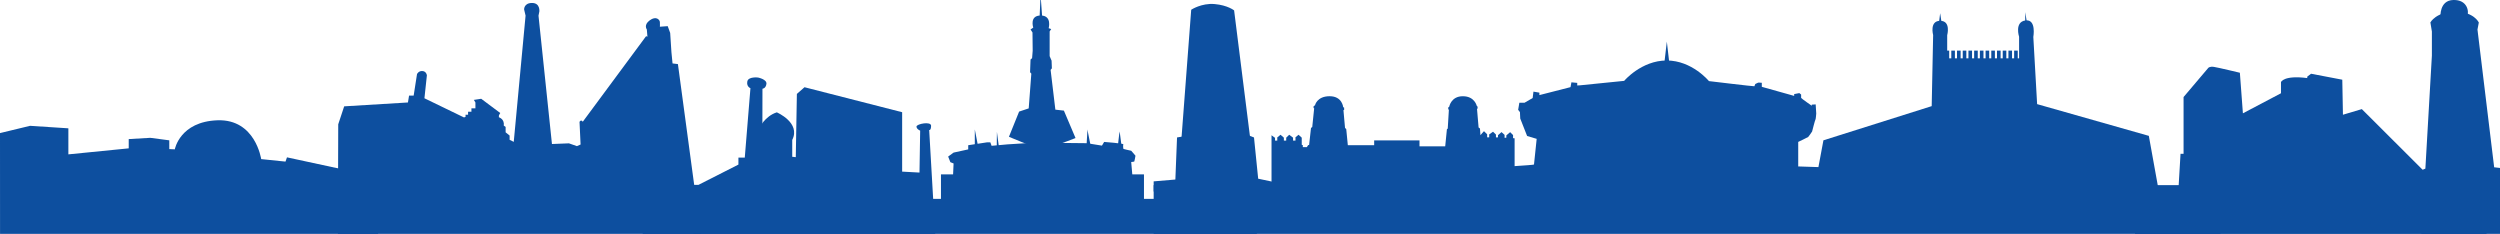
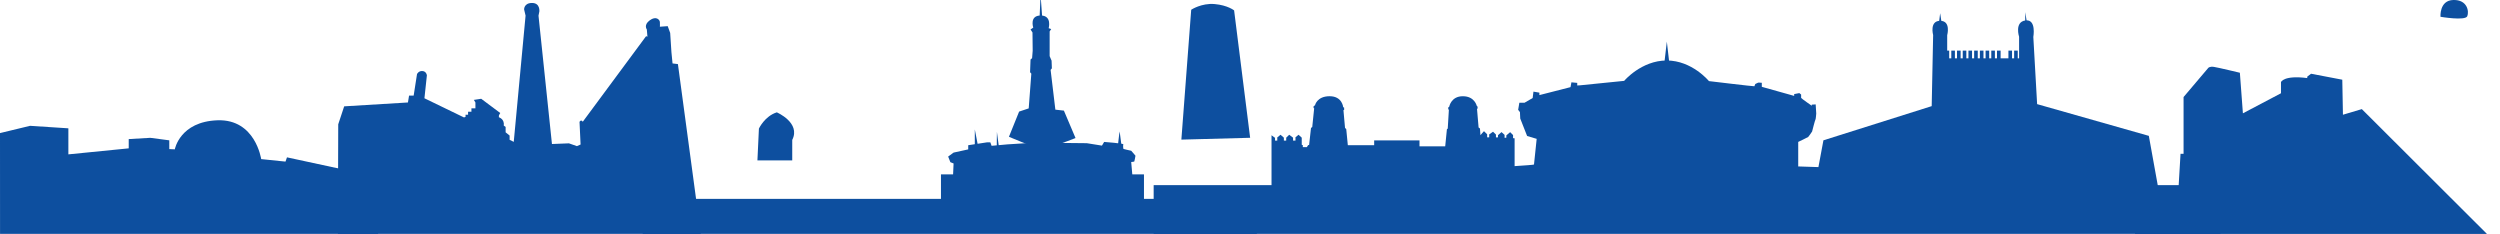
<svg xmlns="http://www.w3.org/2000/svg" version="1.1" id="Layer_1" x="0px" y="0px" viewBox="0 0 1920 179.62" style="enable-background:new 0 0 1920 179.62;" xml:space="preserve">
  <style type="text/css">
	.st0{fill:#0D4F9F;}
</style>
  <g>
-     <path class="st0" d="M886.01,147.11v-7.82l16.67-1.41l1.28-32.31l10.9-1.92c0,0,22.95-0.9,23.34-0.9c0.38,0,20.51,1.15,20.51,1.15   l4.36,1.67l3.21,31.67l12.18,2.56l1.28,7.73l-13.85-0.42H886.01z" />
    <path class="st0" d="M907.29,107.23l7.56-99.75c0,0,7.95-5.26,18.01-4.36c10.07,0.9,14.94,4.87,14.94,4.87l12.31,97.83   L907.29,107.23z" />
    <path class="st0" d="M976.53,103.87l2.69,1.99v2.12h1.73v-2.44l2.5-2.05l2.56,2.24v2.24h1.8v-2.24l2.31-2.24l2.95,2.24v2.24h1.86   v-2.56l2.37-1.92l2.44,2.24v5.45l0.83,0.32v1.47h3.14l0.96-1.6l0.71,0.06l1.47-13.14l0.96-0.77l1.47-14.36l-0.45-0.19v-1.38   l1.09-0.74c0,0,1.44-6.96,11.22-6.96s10.42,8.4,10.42,8.4l0.74,0.35v1.83l-0.54,0.1l1.22,13.66l0.93,0.9l1.22,12.4h20.23v-3.69   h34.81v4.55h19.75l1.31-13.17l0.64-0.48l0.87-14.42l-0.51-0.48l0.03-1.31l0.74-0.58c0,0,1.38-8.05,10.45-8.05   c9.07,0,10.67,7.31,10.67,7.31l0.67,0.74v1.44l-0.45,0.19l1.22,14.33l1.06,0.77l0.35,5.13l2.72-3.08l2.44,2.37v2.34h1.57v-2.21   l2.95-2.08l2.24,2.18v2.21l1.57-0.06v-1.67l2.69-2.37l2.37,2.12v2.28l1.35-0.13v-1.73l2.92-2.5l2.24,2.24v2.37l1.19,0.1v41.35   H976.53V103.87z" />
    <g>
      <path class="st0" d="M1149.55,133.46c0-0.34,0-5.05,0-5.05s28.44-1.61,28.56-2.06c0.11-0.46,2.06-19.72,2.06-19.72l-7.34-2.18    l-5.28-13.42l-0.23-4.93l-1.38-1.72l0.92-5.5h4.01l6.22-3.61l0.6-4.9l4.56,0.77v1.89l23.91-6.11l0.69-3.7l4.47,0.43v1.98    l1.89-0.09l34.15-3.44c0,0,13.16-15.65,32.68-15.65c19.52,0,32.43,15.83,32.43,15.83s34.92,4.21,34.92,3.96s0.69-1.72,0.69-1.72    s2.06-1.12,2.58-1.12c0.52,0,2.41,0.17,2.41,0.17v3.1l24.86,6.97v-1.38l3.96-0.77l1.38,1.12c0,0,0,2.24,0,2.58    s8.17,6.02,8.17,6.02v-0.86l3.01-0.17l0.43,7.05c0,0-0.34,4.47-0.6,4.56c-0.26,0.09-2.49,8.86-2.58,9.2    c-0.09,0.34-2.75,3.96-3.01,4.21c-0.26,0.26-7.65,3.78-7.65,3.78v18.84l18.32,0.6l9.98,2.24l1.38,3.27L1149.55,133.46z" />
      <path class="st0" d="M1280.13,31.95c-0.11,0.52-1.79,15.4-1.79,15.4h3.57L1280.13,31.95z" />
    </g>
    <g>
      <path class="st0" d="M1392.87,148.01l7.52-40.25l83.15-26.25l1.11-54.6c0,0-2.99-10.93,5.43-10.93c8.43,0,5.36,11.07,5.36,11.07    v17.76h55.22V28.23c0,0-3.69-11.35,4.87-12.53c8.57-1.18,6.06,12.67,6.06,12.67l2.92,51.6l85.79,24.37l8.15,45.13L1392.87,148.01z    " />
      <polygon class="st0" points="1490.04,10.15 1489.04,18.08 1491.24,18.08   " />
      <polygon class="st0" points="1555.37,9.36 1555.37,19.55 1556.99,19.13   " />
      <rect x="1546.86" y="38.87" class="st0" width="2.77" height="8.04" />
      <rect x="1542.47" y="38.87" class="st0" width="2.77" height="8.04" />
-       <rect x="1538.09" y="38.87" class="st0" width="2.77" height="8.04" />
      <rect x="1533.7" y="38.87" class="st0" width="2.77" height="8.04" />
      <rect x="1529.31" y="38.87" class="st0" width="2.77" height="8.04" />
      <rect x="1524.93" y="38.87" class="st0" width="2.77" height="8.04" />
      <rect x="1520.54" y="38.87" class="st0" width="2.77" height="8.04" />
      <rect x="1516.15" y="38.87" class="st0" width="2.77" height="8.04" />
      <rect x="1511.76" y="38.87" class="st0" width="2.77" height="8.04" />
      <rect x="1507.38" y="38.87" class="st0" width="2.77" height="8.04" />
      <rect x="1502.99" y="38.87" class="st0" width="2.77" height="8.04" />
      <rect x="1498.6" y="38.87" class="st0" width="2.77" height="8.04" />
      <rect x="1494.21" y="38.87" class="st0" width="2.77" height="8.04" />
    </g>
    <g>
      <path class="st0" d="M731.75,139.01l0.6-13.48l-2.46-0.97l-1.71-4.32l4.17-3.05l11.24-2.46v-3.2l14.52-2.23h2.46l0.97,2.68    l12.36-1.12l14.15-0.89l24.79-0.22l21.82,0.22l11.64,1.86l1.69-2.83c0,0,15.04,1.12,14.74,1.86c-0.3,0.74-0.14,3.2,0,3.43    c0.14,0.22,6.03,1.49,6.03,1.49s3.2,3.57,3.28,3.8c0.07,0.22-0.82,4.24-0.89,4.43s-2.38,0.41-2.38,0.41l1.27,14.59H731.75z" />
      <polygon class="st0" points="748.65,99.4 748.65,114.21 751.19,112.5   " />
      <path class="st0" d="M765.63,101.26c0,0-0.22,12.58,0,12.58c0.22,0,1.56-0.67,1.56-0.67L765.63,101.26z" />
-       <path class="st0" d="M835.1,99.4c0.22,0.3-0.74,11.69-0.52,11.91c0.22,0.22,3.05,0.74,3.05,0.74L835.1,99.4z" />
      <path class="st0" d="M859.9,100.96c-0.22,0.22-1.49,12.14-1.49,12.14l2.98-0.74L859.9,100.96z" />
      <path class="st0" d="M813.43,110.71c0.6-0.07,12.58-4.69,12.58-4.69l-8.94-21.07l-6.55-0.74l-3.65-30.53l0.97-1.19l-0.22-5.88    l-1.49-3.5V24.12l1.19-1.79l-1.94-0.67c0,0,2.75-9.75-6.11-9.75c-8.86,0-5.73,9.31-5.73,9.31l-2.08,1.41l1.49,2.31l0.15,14.07    l-0.45,5.66l-1.19,1.04l-0.37,9.75l0.97,1.12l-2.01,26.66l-7.37,2.46l-7.82,19.36l13.77,5.66H813.43z" />
      <polygon class="st0" points="798.43,12.76 799.16,-3.82 800.44,13.66   " />
    </g>
    <path class="st0" d="M1639.65,179.62l3.17-19.27h29.33l2.5-42.24h2.33V74.53l19-22.41c0,0,1.08-1.25,4.33-0.75   c3.25,0.5,19.91,4.5,19.91,4.5l2.33,31.16l29.25-15.41v-8.58c0,0,2-5.42,20.16-3.08v-1.08l2.92-2.25l24,4.58l0.5,26.91l14.5-4.33   l96.08,95.85h-14.58H1639.65z" />
    <g>
-       <path class="st0" d="M532.51,141.97h3.93l30.67-15.57v-5.35h4.88l4.35-53.32c0,0-3.15-1.15-2.41-5.14    c0.73-3.98,8.28-3.04,8.28-3.04s6.92,1.36,6.4,4.93c-0.52,3.57-3.04,3.67-3.04,3.67l-0.1,50.23l25.69,2.31L612,72.13l5.87-5.14    l74.98,19.19v45.62l13.32,0.73l0.52-32.19c0,0-2.83-1.15-2.83-3.15s11.33-4.3,11.22-0.52s-1.47,3.15-1.47,3.15l4.61,79.81H532.51    V141.97z" />
      <path class="st0" d="M582.85,98.76c0,0,4.4-9.54,13.74-12.48c0,0,18.56,7.97,11.85,21.18v15.73h-26.74L582.85,98.76z" />
    </g>
    <path class="st0" d="M259.77,95.44l4.56-13.77l48.97-2.97l0.86-5.29h3.53l2.58-16.53c0,0,1.2-2.58,4.22-2.32s3.36,3.27,3.36,3.27   l-1.89,17.64l30.38,14.72l1.2-0.43v-1.64h1.94V85.8h2.58v-2.58h3.06V78.7l-1.2-1.98l5.64-0.86l14.63,10.93l-0.99,1.72   c0,0-0.13,1.38-0.09,1.51s4.48,1.29,3.79,6.46l1.42,0.99v4.17l3.06,2.45v3.27l3.18,1.59L403.64,12l-1.12-4.73   c0,0-0.22-4.99,6.11-4.99s5.59,6.5,5.59,6.5l-0.65,3.27l10.33,98.55l13.04-0.52l6.15,2.15l2.8-1.25l-0.82-17.39   c0,0,1.16-2.15,2.5-0.09l48.63-65.71l1.03,0.39l-0.47-5.59c0,0-2.67-3.4,2.28-7.01c4.95-3.61,7.62-0.34,7.75,1.33   c0.13,1.68,0,3.61,0,3.61l6.02-0.43l1.89,5.21l0.95,14.67l0.86,8.74l4.13,0.52l17.56,130.4H259.51   C259.51,179.62,259.77,92.51,259.77,95.44z" />
    <path class="st0" d="M0.03,179.62L0,102.21l23.08-5.58l29.43,1.92v20l46.35-4.62v-7.12l16.54-0.96l14.62,1.92v6.73l4.23,0.19   c0,0,3.85-21.35,32.89-22.31c29.04-0.96,33.46,29.81,33.46,29.81l18.66,1.92l1.15-3.27l70.01,15.1v3.27v40.39H0.03z" />
-     <path class="st0" d="M1859.61,179.62l0.64-49.09l2.44-1.03l5-86.8V24.24l-1.15-7.05c0,0,4.49-8.21,18.98-8.21   s18.21,8.33,18.21,8.33l-1.03,5.39l12.82,105.78l4.49,0.51v50.63H1859.61z" />
    <path class="st0" d="M1874.29,12.89c0,0-0.96-12.57,9.81-12.89s12.31,8.72,10.77,12.44C1893.33,16.16,1874.29,12.89,1874.29,12.89z   " />
    <rect x="493.59" y="152.71" class="st0" width="471.65" height="26.91" />
    <rect x="722.66" y="133.92" class="st0" width="155.91" height="26.69" />
    <rect x="886.01" y="142.19" class="st0" width="819.31" height="37.43" />
    <rect x="1141.16" y="130.4" class="st0" width="263.1" height="25.13" />
  </g>
</svg>